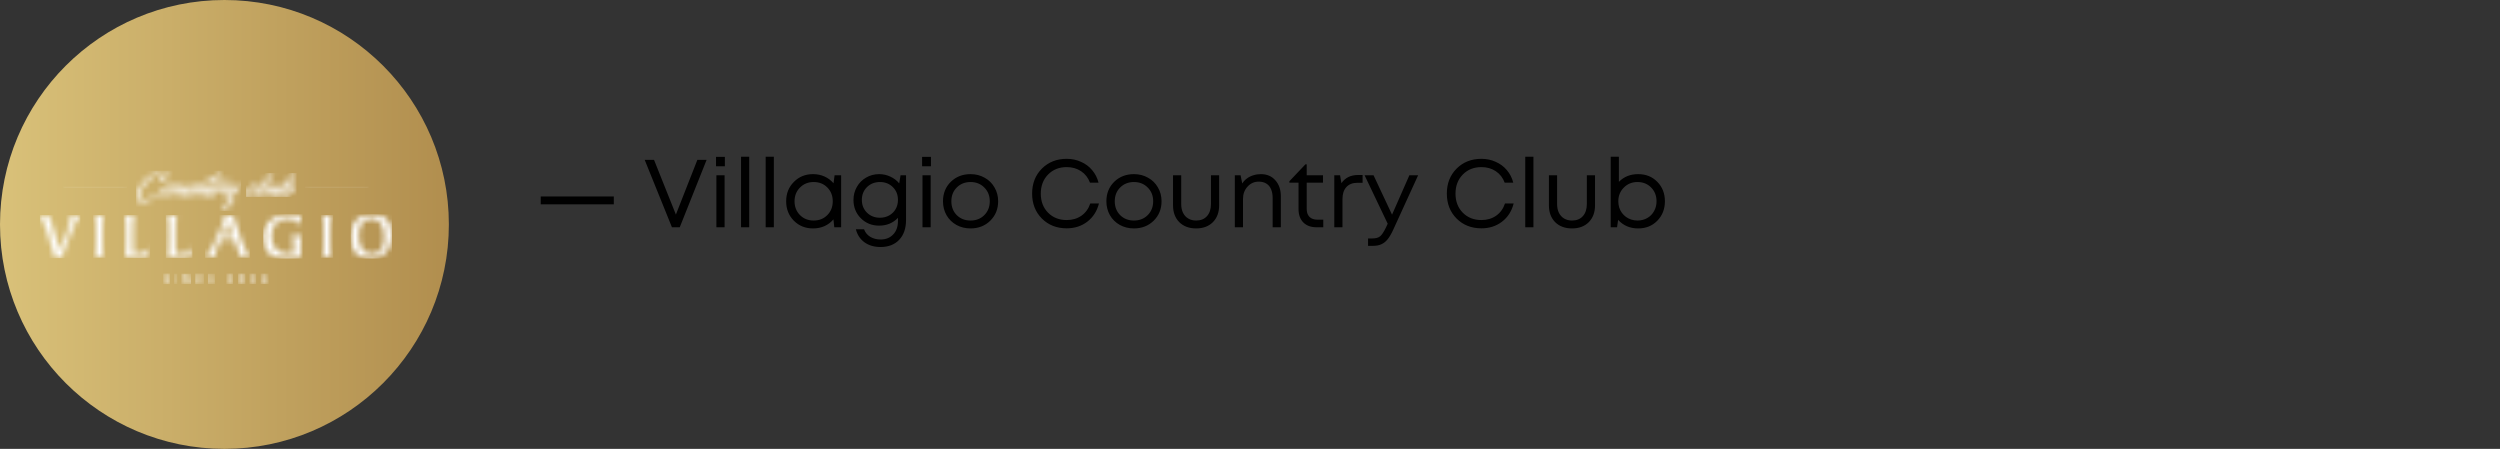
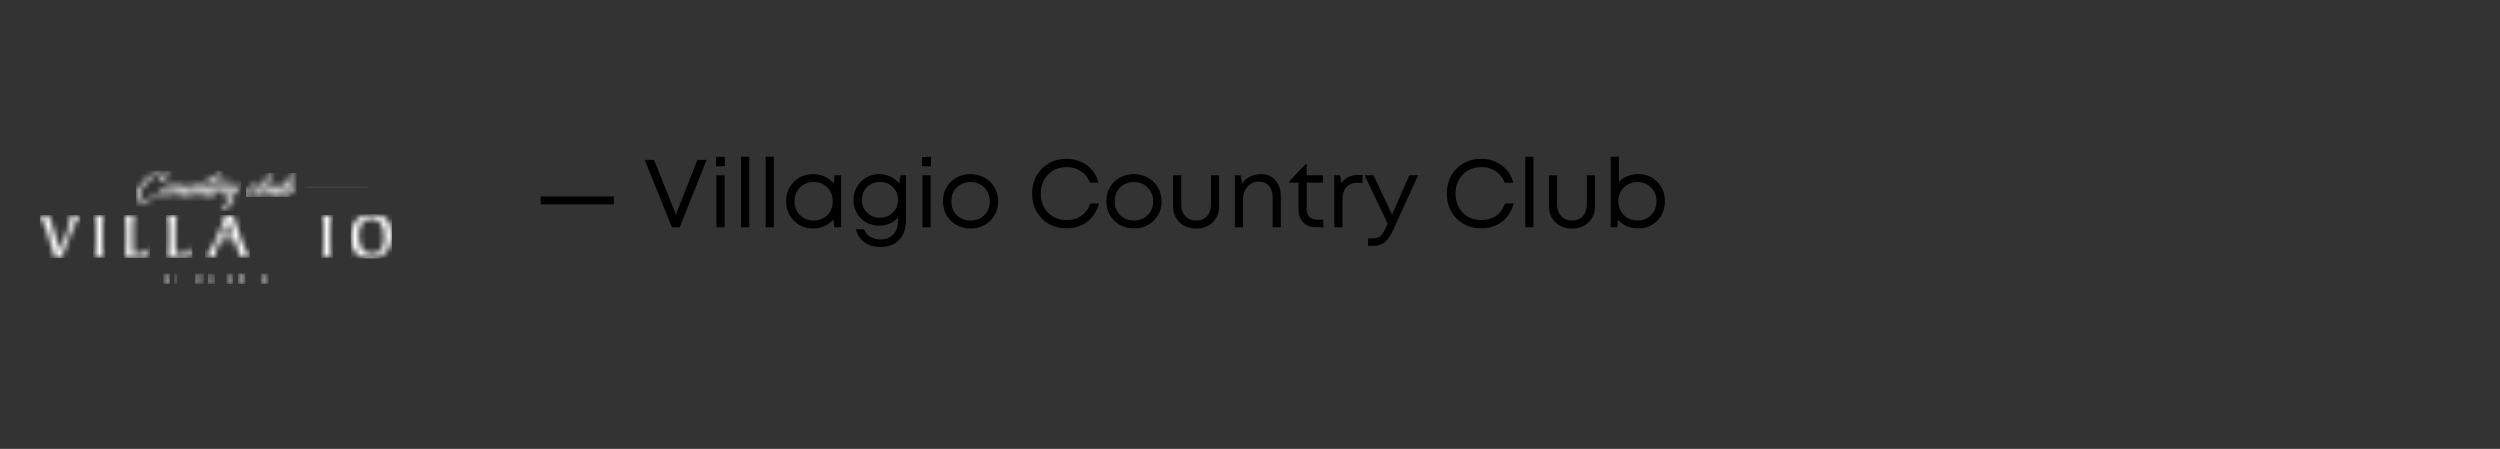
<svg xmlns="http://www.w3.org/2000/svg" width="440" height="79" viewBox="0 0 440 79" fill="none">
  <rect x="0" y="0" width="440" height="79" fill="#333333" stroke="none" />
  <path d="M95.169 35.967V34.578H108.03V35.967H95.169ZM122.735 28.139H124.362L119.635 40H118.262L113.467 28.139H115.11L118.957 37.763L122.735 28.139ZM126.019 29.257V27.614H127.577V29.257H126.019ZM126.086 40V30.85H127.527V40H126.086ZM130.422 40V27.58H131.862V40H130.422ZM134.757 40V27.58H136.197V40H134.757ZM146.887 30.85H148.039V40H146.836L146.684 38.611C146.254 39.119 145.729 39.514 145.108 39.797C144.498 40.068 143.826 40.203 143.091 40.203C141.747 40.203 140.623 39.752 139.719 38.848C138.816 37.933 138.364 36.792 138.364 35.425C138.364 34.058 138.816 32.923 139.719 32.019C140.623 31.104 141.747 30.647 143.091 30.647C143.837 30.647 144.515 30.788 145.125 31.07C145.746 31.353 146.271 31.748 146.701 32.256L146.887 30.85ZM140.787 37.848C141.431 38.492 142.238 38.814 143.21 38.814C144.181 38.814 144.983 38.492 145.616 37.848C146.249 37.204 146.565 36.397 146.565 35.425C146.565 34.453 146.249 33.646 145.616 33.002C144.983 32.358 144.181 32.036 143.21 32.036C142.238 32.036 141.431 32.364 140.787 33.019C140.154 33.663 139.838 34.465 139.838 35.425C139.838 36.385 140.154 37.193 140.787 37.848ZM158.498 30.85H159.463V38.712C159.463 40.192 159.062 41.356 158.26 42.203C157.458 43.05 156.363 43.474 154.973 43.474C153.855 43.474 152.912 43.197 152.143 42.643C151.387 42.09 150.884 41.327 150.635 40.356H152.076C152.279 40.921 152.64 41.361 153.16 41.678C153.691 41.994 154.295 42.152 154.973 42.152C155.899 42.152 156.639 41.858 157.193 41.271C157.758 40.695 158.04 39.904 158.04 38.899V38.339C157.17 39.254 156.063 39.712 154.719 39.712C153.442 39.712 152.369 39.277 151.5 38.407C150.641 37.537 150.212 36.464 150.212 35.188C150.212 34.352 150.409 33.589 150.805 32.9C151.2 32.2 151.742 31.652 152.431 31.257C153.121 30.85 153.883 30.647 154.719 30.647C155.431 30.647 156.091 30.794 156.701 31.087C157.323 31.37 157.842 31.765 158.26 32.273L158.498 30.85ZM154.871 38.322C155.47 38.322 156.012 38.187 156.498 37.916C156.984 37.645 157.362 37.272 157.633 36.797C157.905 36.323 158.04 35.786 158.04 35.188C158.04 34.273 157.741 33.522 157.142 32.934C156.543 32.336 155.786 32.036 154.871 32.036C153.956 32.036 153.194 32.336 152.584 32.934C151.985 33.533 151.686 34.284 151.686 35.188C151.686 36.08 151.985 36.826 152.584 37.424C153.194 38.023 153.956 38.322 154.871 38.322ZM162.29 29.257V27.614H163.849V29.257H162.29ZM162.358 40V30.85H163.798V40H162.358ZM170.811 40.203C169.907 40.203 169.083 40 168.337 39.593C167.591 39.175 167.01 38.605 166.592 37.882C166.174 37.148 165.965 36.329 165.965 35.425C165.965 34.047 166.422 32.906 167.337 32.002C168.264 31.099 169.421 30.647 170.811 30.647C171.726 30.647 172.551 30.856 173.285 31.274C174.03 31.68 174.612 32.251 175.03 32.985C175.459 33.708 175.674 34.521 175.674 35.425C175.674 36.792 175.211 37.933 174.285 38.848C173.358 39.752 172.2 40.203 170.811 40.203ZM168.388 37.865C169.032 38.498 169.839 38.814 170.811 38.814C171.794 38.814 172.601 38.498 173.234 37.865C173.878 37.221 174.2 36.408 174.2 35.425C174.2 34.442 173.878 33.635 173.234 33.002C172.601 32.358 171.794 32.036 170.811 32.036C169.839 32.036 169.032 32.358 168.388 33.002C167.755 33.635 167.439 34.442 167.439 35.425C167.439 36.408 167.755 37.221 168.388 37.865ZM187.737 40.186C185.974 40.186 184.517 39.61 183.365 38.458C182.224 37.306 181.654 35.843 181.654 34.069C181.654 32.296 182.224 30.833 183.365 29.681C184.517 28.529 185.974 27.953 187.737 27.953C188.64 27.953 189.476 28.128 190.244 28.478C191.024 28.817 191.679 29.302 192.21 29.935C192.752 30.568 193.131 31.308 193.345 32.155H191.837C191.521 31.296 191.001 30.624 190.278 30.138C189.555 29.653 188.708 29.41 187.737 29.41C186.404 29.41 185.308 29.85 184.449 30.731C183.602 31.601 183.179 32.719 183.179 34.086C183.179 35.442 183.602 36.555 184.449 37.424C185.308 38.294 186.404 38.729 187.737 38.729C188.731 38.729 189.595 38.475 190.329 37.967C191.063 37.447 191.583 36.73 191.888 35.815H193.413C193.074 37.159 192.391 38.227 191.363 39.017C190.346 39.797 189.137 40.186 187.737 40.186ZM199.57 40.203C198.666 40.203 197.842 40 197.096 39.593C196.351 39.175 195.769 38.605 195.351 37.882C194.933 37.148 194.724 36.329 194.724 35.425C194.724 34.047 195.182 32.906 196.097 32.002C197.023 31.099 198.181 30.647 199.57 30.647C200.485 30.647 201.31 30.856 202.044 31.274C202.79 31.68 203.371 32.251 203.789 32.985C204.219 33.708 204.433 34.521 204.433 35.425C204.433 36.792 203.97 37.933 203.044 38.848C202.117 39.752 200.96 40.203 199.57 40.203ZM197.147 37.865C197.791 38.498 198.599 38.814 199.57 38.814C200.553 38.814 201.361 38.498 201.993 37.865C202.637 37.221 202.959 36.408 202.959 35.425C202.959 34.442 202.637 33.635 201.993 33.002C201.361 32.358 200.553 32.036 199.57 32.036C198.599 32.036 197.791 32.358 197.147 33.002C196.514 33.635 196.198 34.442 196.198 35.425C196.198 36.408 196.514 37.221 197.147 37.865ZM210.519 40.203C209.288 40.203 208.3 39.836 207.554 39.102C206.82 38.356 206.453 37.368 206.453 36.137V30.85H207.893V35.899C207.893 36.498 208 37.018 208.215 37.458C208.429 37.888 208.734 38.221 209.13 38.458C209.525 38.695 209.988 38.814 210.519 38.814C211.333 38.814 211.971 38.554 212.434 38.034C212.897 37.515 213.129 36.803 213.129 35.899V30.85H214.569V36.137C214.569 37.368 214.202 38.356 213.468 39.102C212.733 39.836 211.751 40.203 210.519 40.203ZM221.903 30.647C222.976 30.647 223.829 31.008 224.462 31.731C225.106 32.454 225.428 33.386 225.428 34.527V40H223.987V34.866C223.987 34.245 223.891 33.719 223.699 33.29C223.519 32.861 223.242 32.533 222.869 32.307C222.508 32.081 222.061 31.968 221.53 31.968C220.751 31.968 220.096 32.262 219.565 32.849C219.034 33.426 218.768 34.143 218.768 35.001V40H217.328V30.85H218.345L218.633 32.29C218.859 31.94 219.136 31.646 219.463 31.409C219.791 31.161 220.164 30.974 220.581 30.85C220.999 30.714 221.44 30.647 221.903 30.647ZM231.896 38.661H232.895V40H231.709C230.726 40 229.953 39.718 229.388 39.153C228.823 38.577 228.541 37.792 228.541 36.797V32.155H226.931V31.901L229.761 28.918H229.981V30.85H232.844V32.155H229.981V36.747C229.981 37.165 230.054 37.515 230.201 37.797C230.348 38.08 230.563 38.294 230.845 38.441C231.139 38.588 231.489 38.661 231.896 38.661ZM239.004 30.799H239.817V32.172H238.885C238.06 32.172 237.416 32.426 236.953 32.934C236.501 33.431 236.275 34.132 236.275 35.035V40H234.835V30.85H235.852L236.089 32.239C236.756 31.279 237.727 30.799 239.004 30.799ZM248.048 30.85H249.589L245.235 40.373C244.896 41.118 244.563 41.694 244.235 42.101C243.907 42.508 243.54 42.801 243.134 42.982C242.727 43.174 242.23 43.27 241.643 43.27H240.778V41.966H241.524C242.134 41.966 242.591 41.841 242.896 41.593C243.201 41.344 243.54 40.836 243.913 40.068L244.235 39.373L240.168 30.85H241.744L244.998 37.78L248.048 30.85ZM260.727 40.186C258.965 40.186 257.507 39.61 256.355 38.458C255.214 37.306 254.644 35.843 254.644 34.069C254.644 32.296 255.214 30.833 256.355 29.681C257.507 28.529 258.965 27.953 260.727 27.953C261.631 27.953 262.466 28.128 263.235 28.478C264.014 28.817 264.669 29.302 265.2 29.935C265.742 30.568 266.121 31.308 266.335 32.155H264.827C264.511 31.296 263.991 30.624 263.269 30.138C262.546 29.653 261.698 29.41 260.727 29.41C259.394 29.41 258.298 29.85 257.44 30.731C256.592 31.601 256.169 32.719 256.169 34.086C256.169 35.442 256.592 36.555 257.44 37.424C258.298 38.294 259.394 38.729 260.727 38.729C261.721 38.729 262.585 38.475 263.319 37.967C264.054 37.447 264.573 36.73 264.878 35.815H266.403C266.064 37.159 265.381 38.227 264.353 39.017C263.336 39.797 262.128 40.186 260.727 40.186ZM268.443 40V27.58H269.883V40H268.443ZM276.675 40.203C275.444 40.203 274.456 39.836 273.71 39.102C272.976 38.356 272.609 37.368 272.609 36.137V30.85H274.049V35.899C274.049 36.498 274.156 37.018 274.371 37.458C274.586 37.888 274.891 38.221 275.286 38.458C275.681 38.695 276.144 38.814 276.675 38.814C277.489 38.814 278.127 38.554 278.59 38.034C279.053 37.515 279.285 36.803 279.285 35.899V30.85H280.725V36.137C280.725 37.368 280.358 38.356 279.624 39.102C278.889 39.836 277.907 40.203 276.675 40.203ZM288.313 30.647C289.68 30.647 290.804 31.099 291.685 32.002C292.578 32.906 293.024 34.047 293.024 35.425C293.024 36.792 292.578 37.933 291.685 38.848C290.804 39.752 289.68 40.203 288.313 40.203C286.879 40.203 285.704 39.701 284.789 38.695L284.603 40H283.484V27.58H284.925V32.002C285.817 31.099 286.947 30.647 288.313 30.647ZM288.195 38.814C288.839 38.814 289.415 38.667 289.923 38.373C290.432 38.08 290.827 37.679 291.109 37.17C291.403 36.651 291.55 36.069 291.55 35.425C291.55 34.453 291.234 33.646 290.601 33.002C289.968 32.358 289.166 32.036 288.195 32.036C287.235 32.036 286.433 32.364 285.789 33.019C285.145 33.663 284.823 34.465 284.823 35.425C284.823 35.798 284.874 36.159 284.975 36.509C285.088 36.86 285.247 37.176 285.45 37.458C285.653 37.729 285.89 37.967 286.162 38.17C286.444 38.373 286.755 38.532 287.093 38.644C287.444 38.757 287.811 38.814 288.195 38.814Z" fill="black" />
-   <circle cx="39.5" cy="39.5" r="39.5" fill="url(#paint0_linear_45_1587)" />
  <g clip-path="url(#clip0_45_1587)">
    <mask id="mask0_45_1587" style="mask-type:luminance" maskUnits="userSpaceOnUse" x="7" y="37" width="8" height="9">
      <path d="M12.274 37.849L12.319 38.017C12.341 38.095 12.359 38.174 12.374 38.25C12.387 38.321 12.394 38.395 12.394 38.467C12.394 38.621 12.338 38.943 12.227 39.42C12.117 39.9 11.917 40.509 11.634 41.231L10.542 43.967L9.332 40.1C9.243 39.805 9.148 39.502 9.049 39.198C8.951 38.899 8.836 38.586 8.709 38.274C8.634 38.068 8.558 37.954 8.463 37.906C8.382 37.867 8.255 37.848 8.065 37.848H7L7.128 38.051C7.401 38.486 7.761 39.312 8.2 40.507C8.64 41.705 9.13 43.323 9.653 45.313L9.679 45.413H10.788L10.821 45.328C11.152 44.493 11.459 43.704 11.737 42.982C12.014 42.26 12.281 41.582 12.532 40.969C12.783 40.358 13.029 39.801 13.264 39.316C13.496 38.835 13.742 38.412 13.992 38.058L14.141 37.848H12.274V37.849Z" fill="white" />
    </mask>
    <g mask="url(#mask0_45_1587)">
      <path d="M14.141 37.85H7V45.415H14.141V37.85Z" fill="white" />
    </g>
    <mask id="mask1_45_1587" style="mask-type:luminance" maskUnits="userSpaceOnUse" x="16" y="37" width="3" height="9">
      <path d="M16.396 45.357H18.565L18.338 45.129C18.275 45.066 18.165 44.868 18.134 44.233C18.108 43.721 18.094 42.981 18.094 42.037V41.155C18.094 40.21 18.108 39.473 18.134 38.965C18.167 38.336 18.276 38.138 18.338 38.075L18.565 37.847H16.396L16.61 38.072C16.677 38.143 16.794 38.366 16.822 39.065C16.843 39.629 16.856 40.432 16.856 41.449V41.912C16.856 42.891 16.842 43.658 16.816 44.194C16.783 44.854 16.673 45.065 16.61 45.132L16.396 45.357Z" fill="white" />
    </mask>
    <g mask="url(#mask1_45_1587)">
      <path d="M18.565 37.85H16.396V45.358H18.565V37.85Z" fill="white" />
    </g>
    <mask id="mask2_45_1587" style="mask-type:luminance" maskUnits="userSpaceOnUse" x="21" y="37" width="6" height="9">
      <path d="M24.725 45.381H24.764C24.988 45.381 25.197 45.373 25.386 45.358C25.578 45.343 25.755 45.319 25.909 45.288L25.994 45.272L26.407 43.395L26.021 43.952C25.817 44.246 25.567 44.436 25.256 44.533C24.932 44.635 24.508 44.685 23.997 44.685H23.703C23.641 44.685 23.577 44.684 23.511 44.681C23.495 44.548 23.474 44.301 23.457 43.836C23.438 43.333 23.428 42.63 23.428 41.746V41.283C23.428 40.308 23.442 39.544 23.468 39.012C23.5 38.352 23.611 38.141 23.674 38.074L23.887 37.849H21.731L21.945 38.074C22.012 38.145 22.129 38.368 22.157 39.067C22.178 39.631 22.191 40.434 22.191 41.451V41.914C22.191 42.893 22.177 43.66 22.151 44.196C22.118 44.856 22.008 45.066 21.945 45.133L21.731 45.359H22.437C22.911 45.359 23.343 45.363 23.722 45.37C24.098 45.377 24.434 45.381 24.724 45.381" fill="white" />
    </mask>
    <g mask="url(#mask2_45_1587)">
      <path d="M26.407 37.85H21.731V45.38H26.407V37.85Z" fill="white" />
    </g>
    <mask id="mask3_45_1587" style="mask-type:luminance" maskUnits="userSpaceOnUse" x="29" y="37" width="5" height="9">
      <path d="M32.18 45.381H32.218C32.442 45.381 32.651 45.373 32.84 45.358C33.033 45.343 33.209 45.319 33.364 45.288L33.448 45.272L33.861 43.395L33.476 43.952C33.273 44.246 33.022 44.436 32.71 44.533C32.386 44.635 31.962 44.685 31.451 44.685H31.157C31.096 44.685 31.031 44.684 30.966 44.681C30.948 44.548 30.929 44.301 30.911 43.836C30.892 43.333 30.882 42.63 30.882 41.746V41.283C30.882 40.308 30.896 39.544 30.922 39.012C30.955 38.352 31.066 38.141 31.128 38.074L31.342 37.849H29.185L29.398 38.074C29.465 38.145 29.582 38.368 29.61 39.067C29.632 39.631 29.644 40.434 29.644 41.451V41.914C29.644 42.893 29.63 43.66 29.604 44.196C29.571 44.856 29.461 45.066 29.398 45.133L29.185 45.359H29.89C30.364 45.359 30.796 45.363 31.175 45.37C31.551 45.377 31.887 45.381 32.178 45.381" fill="white" />
    </mask>
    <g mask="url(#mask3_45_1587)">
      <path d="M33.861 37.85H29.186V45.38H33.861V37.85Z" fill="white" />
    </g>
    <mask id="mask4_45_1587" style="mask-type:luminance" maskUnits="userSpaceOnUse" x="36" y="37" width="8" height="9">
      <path d="M40.097 39.117L40.977 41.532H39.086L40.097 39.117ZM36.085 45.357H37.988L37.941 45.188C37.907 45.065 37.889 44.959 37.889 44.873C37.889 44.641 37.933 44.399 38.018 44.154C38.107 43.897 38.216 43.617 38.343 43.319L38.796 42.216H41.245L42.387 45.356H43.969L43.821 45.145C43.505 44.697 43.105 43.871 42.633 42.693C42.159 41.51 41.623 39.912 41.039 37.942L41.01 37.847H39.304L39.388 38.034C39.44 38.151 39.467 38.251 39.467 38.331C39.467 38.362 39.442 38.508 39.225 39.182C39.061 39.688 38.774 40.414 38.371 41.339C38.013 42.175 37.658 42.914 37.319 43.536C36.982 44.156 36.628 44.693 36.265 45.137L36.088 45.354L36.085 45.357Z" fill="white" />
    </mask>
    <g mask="url(#mask4_45_1587)">
      <path d="M43.966 37.85H36.085V45.357H43.966V37.85Z" fill="white" />
    </g>
    <mask id="mask5_45_1587" style="mask-type:luminance" maskUnits="userSpaceOnUse" x="46" y="37" width="8" height="9">
-       <path d="M49.032 37.997C48.461 38.187 47.967 38.463 47.568 38.82C47.168 39.178 46.857 39.614 46.647 40.116C46.438 40.616 46.331 41.182 46.331 41.8C46.331 42.985 46.671 43.908 47.344 44.541C48.014 45.172 49.01 45.492 50.305 45.492C50.565 45.492 50.913 45.469 51.341 45.424C51.761 45.379 52.282 45.338 52.889 45.3L53.066 45.288L53.005 45.12C52.95 44.969 52.916 44.77 52.905 44.533C52.894 44.285 52.889 43.989 52.889 43.652C52.889 43.13 52.902 42.695 52.928 42.363C52.953 42.05 53.019 41.814 53.125 41.66L53.271 41.451H51.219L51.399 41.67C51.487 41.778 51.552 41.971 51.59 42.242C51.63 42.533 51.651 42.917 51.651 43.382C51.651 43.619 51.646 43.849 51.635 44.064C51.626 44.245 51.606 44.429 51.578 44.608C51.478 44.631 51.377 44.647 51.277 44.656C51.146 44.666 51.005 44.672 50.859 44.672C50.379 44.672 49.941 44.604 49.559 44.471C49.18 44.339 48.857 44.143 48.598 43.886C48.338 43.63 48.133 43.309 47.991 42.933C47.847 42.554 47.773 42.113 47.773 41.62C47.773 41.126 47.839 40.69 47.97 40.307C48.1 39.927 48.286 39.598 48.525 39.331C48.763 39.065 49.056 38.858 49.397 38.716C49.74 38.572 50.13 38.5 50.555 38.5C51.415 38.5 52.119 38.801 52.648 39.393L52.878 39.65L52.893 37.866L52.777 37.851C52.096 37.76 51.493 37.714 50.986 37.714C50.26 37.714 49.602 37.81 49.035 37.997" fill="white" />
-     </mask>
+       </mask>
    <g mask="url(#mask5_45_1587)">
      <path d="M53.273 37.714H46.333V45.494H53.273V37.714Z" fill="white" />
    </g>
    <mask id="mask6_45_1587" style="mask-type:luminance" maskUnits="userSpaceOnUse" x="56" y="37" width="3" height="9">
      <path d="M56.459 45.358H58.627L58.399 45.129C58.336 45.066 58.227 44.868 58.195 44.234C58.169 43.721 58.156 42.982 58.156 42.037V41.155C58.156 40.211 58.169 39.474 58.195 38.965C58.227 38.337 58.337 38.138 58.399 38.075L58.627 37.847H56.459L56.672 38.073C56.739 38.144 56.857 38.367 56.884 39.065C56.906 39.63 56.918 40.432 56.918 41.449V41.913C56.918 42.892 56.905 43.658 56.879 44.194C56.846 44.855 56.735 45.065 56.672 45.132L56.459 45.358Z" fill="white" />
    </mask>
    <g mask="url(#mask6_45_1587)">
      <path d="M58.627 37.85H56.459V45.357H58.627V37.85Z" fill="white" />
    </g>
    <mask id="mask7_45_1587" style="mask-type:luminance" maskUnits="userSpaceOnUse" x="61" y="37" width="9" height="9">
      <path d="M63.776 43.872C63.352 43.323 63.138 42.504 63.138 41.44C63.138 40.46 63.344 39.714 63.752 39.22C64.158 38.728 64.694 38.489 65.389 38.489C66.085 38.489 66.607 38.762 67.002 39.324C67.403 39.893 67.605 40.727 67.605 41.801C67.605 42.746 67.417 43.473 67.045 43.962C66.676 44.448 66.182 44.684 65.536 44.684C64.774 44.684 64.199 44.419 63.778 43.872M62.691 38.75C62.053 39.435 61.728 40.442 61.728 41.744C61.728 42.948 62.028 43.883 62.617 44.523C63.209 45.167 64.073 45.492 65.184 45.492C65.756 45.492 66.282 45.395 66.748 45.205C67.216 45.014 67.623 44.735 67.959 44.377C68.294 44.019 68.554 43.581 68.733 43.077C68.911 42.575 69.001 42.009 69.001 41.394C69.001 38.951 67.827 37.714 65.512 37.714C64.282 37.714 63.333 38.062 62.692 38.75H62.691Z" fill="white" />
    </mask>
    <g mask="url(#mask7_45_1587)">
      <path d="M69 37.714H61.728V45.494H69V37.714Z" fill="white" />
    </g>
    <mask id="mask8_45_1587" style="mask-type:luminance" maskUnits="userSpaceOnUse" x="11" y="32" width="12" height="2">
      <path d="M22.358 32.873H11.129V33.057H22.358V32.873Z" fill="white" />
    </mask>
    <g mask="url(#mask8_45_1587)">
-       <path d="M22.358 32.873H11.129V33.057H22.358V32.873Z" fill="white" />
-     </g>
+       </g>
    <mask id="mask9_45_1587" style="mask-type:luminance" maskUnits="userSpaceOnUse" x="53" y="32" width="12" height="2">
      <path d="M64.872 32.872H53.644V33.057H64.872V32.872Z" fill="white" />
    </mask>
    <g mask="url(#mask9_45_1587)">
      <path d="M64.872 32.872H53.644V33.057H64.872V32.872Z" fill="white" />
    </g>
    <mask id="mask10_45_1587" style="mask-type:luminance" maskUnits="userSpaceOnUse" x="28" y="48" width="2" height="3">
      <path d="M29.897 49.472V49.468C29.897 49.353 29.859 49.252 29.784 49.17C29.711 49.091 29.602 49.013 29.458 48.936C29.406 48.909 29.357 48.883 29.311 48.856C29.265 48.83 29.227 48.804 29.194 48.775C29.163 48.749 29.138 48.719 29.122 48.687C29.105 48.657 29.097 48.619 29.097 48.575C29.097 48.503 29.125 48.446 29.179 48.4C29.235 48.354 29.321 48.331 29.433 48.331C29.592 48.331 29.701 48.384 29.767 48.493L29.827 48.593V48.16H29.726C29.716 48.16 29.708 48.16 29.701 48.16C29.692 48.16 29.684 48.158 29.674 48.158C29.649 48.158 29.613 48.157 29.565 48.153C29.517 48.149 29.459 48.148 29.394 48.148H29.38C29.29 48.148 29.207 48.16 29.136 48.184C29.062 48.209 28.999 48.243 28.945 48.287C28.892 48.331 28.852 48.384 28.825 48.443C28.798 48.503 28.784 48.567 28.784 48.636C28.784 48.709 28.798 48.775 28.826 48.828C28.854 48.88 28.891 48.928 28.937 48.972C28.982 49.013 29.037 49.052 29.1 49.088C29.162 49.122 29.227 49.159 29.298 49.197C29.392 49.248 29.464 49.301 29.509 49.355C29.552 49.405 29.573 49.467 29.573 49.542C29.573 49.628 29.544 49.699 29.485 49.756C29.427 49.815 29.349 49.843 29.248 49.843C29.037 49.843 28.885 49.756 28.783 49.58L28.723 49.476V49.916L28.743 49.925C28.832 49.957 28.918 49.983 28.997 50.002C29.078 50.022 29.16 50.031 29.238 50.031C29.332 50.031 29.421 50.016 29.5 49.986C29.58 49.956 29.649 49.915 29.708 49.864C29.767 49.814 29.814 49.754 29.846 49.685C29.879 49.618 29.896 49.547 29.896 49.472" fill="white" />
    </mask>
    <g mask="url(#mask10_45_1587)">
      <path d="M29.897 48.148H28.723V50.032H29.897V48.148Z" fill="white" />
    </g>
    <mask id="mask11_45_1587" style="mask-type:luminance" maskUnits="userSpaceOnUse" x="30" y="48" width="2" height="2">
      <path d="M30.674 49.998H31.199L31.144 49.944C31.129 49.929 31.102 49.881 31.095 49.726C31.088 49.602 31.085 49.423 31.085 49.194V48.981C31.085 48.753 31.088 48.574 31.095 48.451C31.103 48.299 31.129 48.25 31.144 48.235L31.199 48.18H30.674L30.726 48.235C30.742 48.251 30.771 48.306 30.778 48.475C30.783 48.612 30.786 48.806 30.786 49.052V49.164C30.786 49.401 30.783 49.587 30.776 49.717C30.768 49.877 30.742 49.927 30.726 49.944L30.674 49.998Z" fill="white" />
    </mask>
    <g mask="url(#mask11_45_1587)">
      <path d="M31.199 48.182H30.674V50H31.199V48.182Z" fill="white" />
    </g>
    <mask id="mask12_45_1587" style="mask-type:luminance" maskUnits="userSpaceOnUse" x="31" y="48" width="3" height="3">
-       <path d="M33.267 50.007H33.495V49.069C33.495 48.812 33.499 48.611 33.506 48.471C33.515 48.299 33.541 48.25 33.556 48.236L33.615 48.18H33.204L33.249 48.233C33.268 48.255 33.293 48.31 33.301 48.436C33.308 48.544 33.312 48.696 33.312 48.887L33.309 49.553C33.167 49.353 33.036 49.162 32.918 48.98C32.785 48.773 32.653 48.578 32.528 48.396C32.502 48.358 32.482 48.326 32.466 48.3C32.448 48.273 32.431 48.251 32.415 48.235C32.397 48.217 32.379 48.203 32.36 48.194C32.34 48.184 32.317 48.18 32.291 48.18H31.909L31.987 48.239C32.028 48.269 32.054 48.339 32.062 48.444C32.072 48.559 32.076 48.721 32.076 48.927C32.076 49.226 32.068 49.465 32.053 49.635C32.034 49.84 32.004 49.918 31.982 49.946L31.942 49.998H32.385L32.352 49.948C32.317 49.894 32.295 49.815 32.285 49.713C32.276 49.605 32.269 49.468 32.267 49.304L32.261 48.529C32.492 48.873 32.694 49.167 32.861 49.404C33.04 49.658 33.174 49.856 33.258 49.992L33.268 50.007H33.267Z" fill="white" />
-     </mask>
+       </mask>
    <g mask="url(#mask12_45_1587)">
      <path d="M33.615 48.181H31.91V50.008H33.615V48.181Z" fill="white" />
    </g>
    <mask id="mask13_45_1587" style="mask-type:luminance" maskUnits="userSpaceOnUse" x="34" y="48" width="2" height="3">
      <path d="M35.326 48.149H35.323C35.173 48.149 35.036 48.171 34.919 48.215C34.8 48.258 34.699 48.324 34.615 48.407C34.533 48.491 34.469 48.593 34.427 48.711C34.383 48.828 34.362 48.962 34.362 49.107C34.362 49.244 34.384 49.37 34.427 49.482C34.469 49.595 34.529 49.694 34.604 49.774C34.679 49.856 34.771 49.919 34.874 49.964C34.977 50.008 35.091 50.031 35.213 50.031C35.296 50.031 35.374 50.02 35.445 50C35.516 49.979 35.582 49.948 35.636 49.91C35.692 49.87 35.739 49.824 35.779 49.769C35.817 49.714 35.846 49.654 35.863 49.588L35.899 49.454L35.807 49.56C35.751 49.625 35.681 49.676 35.602 49.711C35.441 49.782 35.234 49.78 35.08 49.715C35.002 49.683 34.934 49.635 34.879 49.572C34.823 49.509 34.779 49.431 34.748 49.341C34.716 49.249 34.7 49.145 34.7 49.029C34.7 48.808 34.753 48.636 34.857 48.514C34.961 48.395 35.109 48.334 35.296 48.334C35.483 48.334 35.612 48.421 35.687 48.601L35.743 48.734L35.768 48.182H35.733C35.666 48.182 35.599 48.176 35.535 48.165C35.468 48.154 35.398 48.149 35.33 48.149" fill="white" />
    </mask>
    <g mask="url(#mask13_45_1587)">
      <path d="M35.897 48.148H34.361V50.032H35.897V48.148Z" fill="white" />
    </g>
    <mask id="mask14_45_1587" style="mask-type:luminance" maskUnits="userSpaceOnUse" x="36" y="48" width="2" height="3">
      <path d="M37.445 50.004H37.467C37.519 50.004 37.568 50.002 37.612 49.998C37.658 49.994 37.701 49.989 37.739 49.982L37.761 49.978L37.833 49.553L37.754 49.657C37.699 49.727 37.628 49.774 37.535 49.796C37.438 49.819 37.312 49.831 37.162 49.831H37.031C37.024 49.79 37.02 49.732 37.017 49.655C37.013 49.559 37.012 49.439 37.012 49.287V49.142C37.012 49.142 37.014 49.142 37.017 49.142C37.029 49.142 37.042 49.142 37.051 49.142C37.122 49.142 37.189 49.142 37.249 49.138C37.311 49.136 37.368 49.129 37.42 49.117C37.474 49.106 37.522 49.088 37.565 49.066C37.609 49.043 37.65 49.011 37.686 48.973L37.748 48.902L37.656 48.92C37.589 48.932 37.516 48.94 37.44 48.944C37.363 48.948 37.281 48.95 37.194 48.95H37.08C37.057 48.95 37.033 48.95 37.013 48.947V48.886C37.013 48.734 37.014 48.613 37.019 48.519C37.021 48.443 37.027 48.384 37.032 48.344H37.158C37.229 48.344 37.292 48.346 37.348 48.348C37.403 48.351 37.449 48.356 37.489 48.366C37.526 48.376 37.556 48.388 37.578 48.406C37.599 48.422 37.614 48.445 37.626 48.473L37.709 48.695L37.664 48.172H37.634C37.608 48.172 37.586 48.172 37.571 48.172C37.554 48.172 37.543 48.172 37.538 48.172C37.467 48.172 37.374 48.172 37.258 48.176C37.143 48.179 37.006 48.18 36.846 48.18H36.602L36.654 48.235C36.67 48.252 36.699 48.306 36.706 48.475C36.711 48.612 36.714 48.806 36.714 49.052V49.164C36.714 49.402 36.711 49.588 36.704 49.717C36.696 49.877 36.67 49.927 36.654 49.944L36.602 49.998H36.901C37.016 49.998 37.12 49.998 37.213 50.001C37.3 50.002 37.378 50.004 37.448 50.004" fill="white" />
    </mask>
    <g mask="url(#mask14_45_1587)">
      <path d="M37.833 48.173H36.6V50.005H37.833V48.173Z" fill="white" />
    </g>
    <mask id="mask15_45_1587" style="mask-type:luminance" maskUnits="userSpaceOnUse" x="39" y="48" width="3" height="2">
-       <path d="M39.83 49.998H40.959L40.966 49.976C40.983 49.922 40.997 49.875 41.004 49.84C41.014 49.792 41.014 49.779 41.014 49.773C41.014 49.769 41.014 49.766 41.014 49.762C41.014 49.755 41.015 49.748 41.015 49.741V49.684L40.966 49.712C40.926 49.736 40.888 49.749 40.852 49.753C40.814 49.758 40.776 49.76 40.737 49.76L40.221 49.77L40.702 49.201C40.885 48.985 40.978 48.784 40.978 48.606C40.978 48.466 40.931 48.354 40.839 48.272C40.747 48.191 40.624 48.15 40.472 48.15C40.32 48.15 40.195 48.179 40.1 48.235C40.001 48.295 39.95 48.378 39.95 48.482V48.57L40.003 48.526C40.126 48.423 40.251 48.371 40.374 48.371C40.471 48.371 40.546 48.399 40.599 48.451C40.654 48.504 40.68 48.576 40.68 48.672C40.68 48.768 40.646 48.88 40.58 49C40.512 49.123 40.411 49.268 40.279 49.432L39.824 49.998H39.83Z" fill="white" />
+       <path d="M39.83 49.998H40.959L40.966 49.976C40.983 49.922 40.997 49.875 41.004 49.84C41.014 49.792 41.014 49.779 41.014 49.773C41.014 49.769 41.014 49.766 41.014 49.762C41.014 49.755 41.015 49.748 41.015 49.741V49.684L40.966 49.712C40.926 49.736 40.888 49.749 40.852 49.753C40.814 49.758 40.776 49.76 40.737 49.76L40.221 49.77L40.702 49.201C40.885 48.985 40.978 48.784 40.978 48.606C40.747 48.191 40.624 48.15 40.472 48.15C40.32 48.15 40.195 48.179 40.1 48.235C40.001 48.295 39.95 48.378 39.95 48.482V48.57L40.003 48.526C40.126 48.423 40.251 48.371 40.374 48.371C40.471 48.371 40.546 48.399 40.599 48.451C40.654 48.504 40.68 48.576 40.68 48.672C40.68 48.768 40.646 48.88 40.58 49C40.512 49.123 40.411 49.268 40.279 49.432L39.824 49.998H39.83Z" fill="white" />
    </mask>
    <g mask="url(#mask15_45_1587)">
      <path d="M41.016 48.148H39.828V49.999H41.016V48.148Z" fill="white" />
    </g>
    <mask id="mask16_45_1587" style="mask-type:luminance" maskUnits="userSpaceOnUse" x="41" y="48" width="3" height="3">
      <path d="M42.198 49.156C42.198 48.597 42.32 48.314 42.561 48.314C42.667 48.314 42.744 48.374 42.796 48.498C42.85 48.63 42.878 48.837 42.878 49.118C42.878 49.611 42.763 49.861 42.535 49.861C42.306 49.861 42.198 49.625 42.198 49.157M42.047 48.397C41.94 48.559 41.887 48.81 41.887 49.145C41.887 49.442 41.935 49.664 42.028 49.808C42.123 49.956 42.28 50.031 42.494 50.031C42.733 50.031 42.911 49.95 43.021 49.793C43.129 49.639 43.184 49.399 43.184 49.079C43.184 48.76 43.138 48.534 43.046 48.384C42.95 48.228 42.793 48.148 42.578 48.148C42.335 48.148 42.156 48.232 42.047 48.399V48.397Z" fill="white" />
    </mask>
    <g mask="url(#mask16_45_1587)">
      <path d="M43.184 48.148H41.887V50.032H43.184V48.148Z" fill="white" />
    </g>
    <mask id="mask17_45_1587" style="mask-type:luminance" maskUnits="userSpaceOnUse" x="43" y="48" width="3" height="2">
-       <path d="M43.895 49.998H45.024L45.031 49.976C45.05 49.919 45.062 49.875 45.069 49.84C45.079 49.792 45.079 49.779 45.079 49.773C45.079 49.769 45.079 49.766 45.079 49.762C45.079 49.755 45.08 49.747 45.08 49.74V49.684L45.032 49.712C44.993 49.736 44.954 49.749 44.919 49.753C44.88 49.758 44.842 49.76 44.804 49.76L44.287 49.77L44.768 49.201C44.952 48.985 45.045 48.784 45.045 48.606C45.045 48.466 44.998 48.354 44.905 48.272C44.814 48.191 44.691 48.15 44.539 48.15C44.387 48.15 44.261 48.179 44.167 48.235C44.067 48.295 44.018 48.378 44.018 48.482V48.57L44.071 48.526C44.194 48.423 44.319 48.371 44.442 48.371C44.539 48.371 44.614 48.397 44.669 48.451C44.723 48.504 44.749 48.576 44.749 48.672C44.749 48.768 44.715 48.88 44.65 49C44.581 49.122 44.48 49.268 44.349 49.432L43.894 49.998H43.895Z" fill="white" />
-     </mask>
+       </mask>
    <g mask="url(#mask17_45_1587)">
      <path d="M45.084 48.149H43.895V50H45.084V48.149Z" fill="white" />
    </g>
    <mask id="mask18_45_1587" style="mask-type:luminance" maskUnits="userSpaceOnUse" x="45" y="48" width="3" height="2">
      <path d="M46.711 48.525L46.702 49.188H46.212L46.71 48.525H46.711ZM46.593 49.998H47.087L47.027 49.942C47.016 49.933 46.997 49.9 46.989 49.797C46.982 49.713 46.979 49.591 46.979 49.438V49.378C47.052 49.374 47.111 49.363 47.153 49.348C47.209 49.329 47.25 49.285 47.275 49.219L47.292 49.171L47.242 49.175C47.191 49.18 47.146 49.182 47.108 49.184C47.07 49.185 47.037 49.186 47.009 49.186H46.979V48.148H46.818L46.809 48.158C46.643 48.351 46.484 48.548 46.337 48.741C46.189 48.935 46.043 49.133 45.902 49.331L45.865 49.382H46.699V49.437C46.699 49.59 46.696 49.71 46.69 49.796C46.681 49.899 46.662 49.93 46.651 49.941L46.591 49.997L46.593 49.998Z" fill="white" />
    </mask>
    <g mask="url(#mask18_45_1587)">
      <path d="M47.295 48.149H45.865V50H47.295V48.149Z" fill="white" />
    </g>
    <mask id="mask19_45_1587" style="mask-type:luminance" maskUnits="userSpaceOnUse" x="23" y="30" width="20" height="8">
      <path d="M25.276 31.93C24.409 32.844 23.936 33.809 23.978 34.578C24.007 35.184 24.41 35.54 25.087 35.554C25.098 35.554 25.109 35.554 25.121 35.554C26.029 35.554 27.439 34.702 28.491 33.818C28.457 33.934 28.439 34.048 28.439 34.159C28.439 34.378 28.6 34.614 28.872 34.634C29.441 34.669 30.495 33.879 30.668 33.16C30.703 33.167 30.746 33.171 30.793 33.171C30.868 33.171 30.986 33.163 31.113 33.119C31.137 33.111 31.162 33.101 31.186 33.09C30.906 33.511 30.631 34.043 30.631 34.285C30.631 34.434 30.804 34.605 30.916 34.605H30.966C31.232 34.547 31.736 34.02 32.209 33.509C32.106 33.696 32.02 33.886 31.973 34.025C31.945 34.113 31.914 34.213 31.914 34.273C31.914 34.393 32.035 34.531 32.115 34.572C32.146 34.599 32.187 34.614 32.224 34.614C32.544 34.614 33.33 33.775 33.807 33.23C33.655 33.466 33.517 33.704 33.427 33.891C33.303 34.133 33.263 34.3 33.278 34.359C33.323 34.53 33.446 34.691 33.597 34.691C33.614 34.691 33.631 34.688 33.65 34.684L33.759 34.657L33.658 34.608C33.658 34.608 33.646 34.599 33.643 34.586C33.633 34.543 33.662 34.446 33.772 34.308C33.829 34.232 33.889 34.151 33.956 34.081C34.28 33.711 34.876 33.182 35.301 32.91C35.003 33.284 34.584 33.965 34.584 34.236C34.584 34.306 34.622 34.396 34.686 34.475C34.755 34.561 34.82 34.606 34.879 34.606C35.143 34.606 35.726 34.036 36.156 33.571C36.019 33.841 35.9 34.113 35.9 34.243C35.9 34.301 35.91 34.323 35.918 34.34C35.953 34.434 36.076 34.556 36.123 34.58C36.176 34.612 36.242 34.639 36.324 34.605C36.608 34.494 37.333 33.716 37.674 33.325C37.489 33.621 37.356 33.867 37.273 34.066C37.208 34.196 37.178 34.31 37.192 34.374C37.221 34.497 37.296 34.609 37.382 34.661C37.42 34.684 37.46 34.695 37.501 34.695C37.519 34.695 37.536 34.692 37.554 34.688L37.665 34.661L37.562 34.612C37.529 34.558 37.732 34.182 38.037 33.837C38.351 33.472 38.579 33.261 38.928 33.03C38.828 33.193 38.738 33.395 38.738 33.52C38.738 33.608 38.91 33.818 39.028 33.818C39.305 33.818 39.718 33.483 39.959 33.249C39.717 33.637 39.505 34.073 39.505 34.286C39.505 34.435 39.677 34.606 39.791 34.606H39.841C40.075 34.556 40.505 34.132 40.939 33.67C40.389 34.493 39.895 35.503 39.654 36.061L39.611 36.165C39.527 36.368 39.447 36.561 39.434 36.705C39.422 36.784 39.456 36.953 39.551 37.053C39.601 37.105 39.659 37.131 39.721 37.131C39.729 37.131 39.736 37.131 39.744 37.131C39.784 37.131 39.812 37.122 39.832 37.102L39.84 37.094L39.843 37.083C39.895 36.846 40.559 35.703 41.312 35.068L41.327 35.056V35.037C41.327 35.001 41.304 34.963 41.26 34.963L41.248 34.966C41.112 35.01 40.601 35.498 40.197 35.986C40.585 35.241 41.193 34.128 41.516 33.704C41.573 33.63 41.629 33.556 41.684 33.483C41.852 33.261 42.009 33.053 42.172 32.873C42.257 32.776 42.306 32.759 42.317 32.761C42.326 32.762 42.335 32.766 42.343 32.77C42.355 32.776 42.377 32.788 42.399 32.773L42.421 32.753V32.729C42.421 32.574 42.201 32.333 42.059 32.333C42.017 32.333 41.989 32.345 41.955 32.375C41.763 32.537 41.517 32.803 41.3 33.037C41.186 33.16 41.08 33.275 40.987 33.369C40.784 33.578 40.318 34.02 40.049 34.178C40.102 33.984 40.32 33.585 40.548 33.275C40.894 32.792 40.98 32.792 40.981 32.794C40.994 32.795 41.002 32.799 41.01 32.803C41.02 32.809 41.041 32.82 41.063 32.806L41.085 32.785V32.762C41.085 32.598 40.872 32.364 40.723 32.364C40.709 32.364 40.66 32.367 40.623 32.407C40.486 32.523 40.287 32.759 40.128 32.995C40.121 32.989 40.113 32.985 40.102 32.984C40.084 32.981 40.052 32.984 40.037 33C39.721 33.297 39.417 33.495 39.204 33.547C39.359 33.217 39.659 32.906 39.81 32.751C39.84 32.72 39.866 32.694 39.883 32.673C39.914 32.638 39.886 32.587 39.878 32.571C39.84 32.498 39.696 32.323 39.614 32.333C39.505 32.344 39.355 32.426 39.126 32.598C38.79 32.855 38.481 33.123 38.239 33.369C38.284 33.305 38.331 33.239 38.376 33.175C38.59 32.873 38.726 32.764 38.752 32.765C38.764 32.766 38.772 32.772 38.779 32.775C38.788 32.78 38.81 32.791 38.832 32.777L38.854 32.757V32.733C38.854 32.572 38.641 32.341 38.492 32.341C38.459 32.341 38.43 32.352 38.392 32.378C38.26 32.49 38.035 32.769 37.851 33.055C37.841 33.07 37.833 33.083 37.823 33.097C37.821 33.089 37.815 33.081 37.808 33.074C37.788 33.053 37.751 33.045 37.718 33.074C37.674 33.118 37.62 33.172 37.557 33.234C37.278 33.51 36.659 34.122 36.421 34.214C36.556 33.874 36.901 33.25 37.356 32.519L37.43 32.404C37.602 32.135 37.751 31.902 37.915 31.686C38.738 31.558 39.659 31.543 40.731 31.64C40.763 31.643 40.808 31.647 40.815 31.606C40.821 31.563 40.778 31.552 40.743 31.543C39.95 31.368 38.871 31.342 38.147 31.373C38.331 31.123 38.622 30.727 38.742 30.785C38.778 30.807 38.8 30.799 38.813 30.788C38.821 30.781 38.839 30.762 38.824 30.725C38.798 30.658 38.608 30.455 38.365 30.468C38.312 30.468 38.245 30.505 38.146 30.587C38.009 30.703 37.851 30.899 37.471 31.424C37.021 31.48 36.295 31.621 36.322 31.938C36.34 32.135 36.537 32.255 36.638 32.255H36.785L36.659 32.178C36.646 32.17 36.646 32.163 36.646 32.157C36.659 32.087 36.858 31.924 37.204 31.83C37.04 32.066 36.905 32.282 36.783 32.477C36.656 32.684 36.538 32.883 36.433 33.068C36.429 33.071 36.425 33.074 36.422 33.077L36.361 33.138C36.052 33.446 35.43 34.062 35.106 34.213C35.214 33.874 35.912 32.878 36.022 32.785C36.046 32.764 36.068 32.716 36.03 32.616C35.989 32.509 35.881 32.358 35.77 32.358C35.575 32.358 34.703 33.07 34.13 33.652C34.228 33.503 34.344 33.335 34.461 33.174C34.681 32.871 34.808 32.757 34.837 32.753C34.849 32.754 34.858 32.759 34.868 32.764C34.882 32.77 34.902 32.78 34.924 32.766L34.946 32.746V32.722C34.946 32.561 34.73 32.332 34.578 32.332C34.549 32.332 34.508 32.343 34.485 32.368C34.337 32.489 34.098 32.8 33.927 33.056C33.912 33.078 33.897 33.101 33.882 33.123C33.882 33.107 33.874 33.09 33.862 33.077C33.836 33.051 33.797 33.049 33.767 33.077L33.743 33.101C33.453 33.391 32.801 34.047 32.465 34.21C32.503 34.047 32.659 33.729 32.899 33.39C33.093 33.116 33.222 32.945 33.29 32.867C33.364 32.784 33.417 32.755 33.426 32.755C33.441 32.757 33.452 32.762 33.46 32.766C33.469 32.772 33.491 32.781 33.513 32.769L33.535 32.748V32.725C33.535 32.564 33.322 32.334 33.173 32.334C33.136 32.334 33.103 32.347 33.074 32.371C32.876 32.532 32.636 32.803 32.424 33.04C32.314 33.161 32.212 33.278 32.122 33.37C31.867 33.629 31.43 34.031 31.178 34.18C31.232 33.99 31.444 33.606 31.681 33.276C31.979 32.869 32.082 32.781 32.115 32.779C32.13 32.78 32.142 32.785 32.152 32.789C32.164 32.795 32.186 32.804 32.208 32.789L32.228 32.769V32.747C32.228 32.584 32.012 32.351 31.86 32.351C31.847 32.351 31.798 32.353 31.761 32.393C31.672 32.468 31.542 32.613 31.405 32.792C31.308 32.851 31.173 32.919 30.991 32.937C30.83 32.95 30.712 32.873 30.599 32.677C30.58 32.647 30.509 32.597 30.442 32.604C30.351 32.61 30.184 32.795 30.168 32.855C30.143 32.922 30.19 33.07 30.217 33.135C29.85 33.721 29.146 34.516 28.901 34.409C28.875 34.397 28.869 34.34 28.887 34.259C28.994 33.767 29.863 32.512 30.616 32.512C30.636 32.512 30.656 32.516 30.679 32.519C30.698 32.522 30.719 32.526 30.745 32.528C30.765 32.528 30.798 32.528 30.808 32.496C30.817 32.463 30.787 32.442 30.782 32.441C30.705 32.373 30.59 32.337 30.437 32.337C29.817 32.337 29.038 32.824 28.662 33.447C27.642 34.254 26.215 35.115 25.262 35.115C24.802 35.115 24.576 34.941 24.546 34.567C24.498 33.917 25.01 32.928 25.887 31.984C26.879 30.915 28.016 30.224 28.783 30.224C29.085 30.224 29.266 30.354 29.266 30.571C29.266 30.967 28.53 31.42 28.179 31.458C28.197 31.416 28.241 31.347 28.258 31.321C28.29 31.272 28.298 31.26 28.286 31.237L28.273 31.215H28.249C28.167 31.215 27.913 31.484 27.913 31.629C27.913 31.822 28.01 32.021 28.171 32.021C28.679 32.021 29.541 31.254 29.541 30.671C29.541 30.254 29.238 30.005 28.731 30.005C27.774 30.005 26.354 30.798 25.278 31.935" fill="white" />
    </mask>
    <g mask="url(#mask19_45_1587)">
      <path d="M42.419 30H23.936V37.132H42.419V30Z" fill="white" />
    </g>
    <mask id="mask20_45_1587" style="mask-type:luminance" maskUnits="userSpaceOnUse" x="43" y="30" width="10" height="5">
      <path d="M49.802 34.064L49.81 34.05C50.282 33.319 51.134 32.79 51.38 32.682C51.231 33.059 50.389 34.31 49.926 34.31C49.843 34.31 49.771 34.22 49.771 34.193L49.765 34.143H49.75C49.768 34.115 49.786 34.089 49.802 34.064ZM48.138 30.731V30.72C48.138 30.72 48.147 30.72 48.149 30.72L48.142 30.738C48.142 30.738 48.14 30.734 48.138 30.731ZM47.746 30.47H47.743C47.743 30.47 47.731 30.47 47.724 30.47C47.671 30.47 47.604 30.507 47.505 30.589C47.385 30.692 47.242 30.857 47.068 31.095C46.707 31.593 46.405 32.045 46.143 32.478C46.017 32.686 45.901 32.884 45.795 33.07C45.782 33.069 45.765 33.073 45.752 33.083C45.313 33.46 44.4 34.245 43.922 34.299C43.892 34.303 43.851 34.297 43.831 34.279C43.823 34.27 43.819 34.261 43.819 34.247C43.819 33.888 44.781 32.727 45.31 32.659C45.285 32.764 45.132 33.074 45.06 33.151C45.045 33.176 45.05 33.206 45.072 33.222C45.097 33.241 45.131 33.238 45.147 33.221C45.322 33.081 45.586 32.869 45.586 32.642C45.586 32.533 45.388 32.334 45.25 32.334C44.863 32.334 44.334 32.625 43.903 33.074C43.534 33.453 43.357 33.845 43.317 34.063C43.303 34.124 43.299 34.183 43.306 34.243C43.335 34.436 43.538 34.618 43.726 34.618C44.256 34.618 44.992 34 45.618 33.394C45.436 33.735 45.265 34.093 45.265 34.243C45.265 34.302 45.275 34.324 45.283 34.34C45.318 34.435 45.441 34.556 45.486 34.581C45.522 34.601 45.564 34.622 45.612 34.622C45.635 34.622 45.661 34.618 45.687 34.607C45.959 34.502 46.636 33.782 46.993 33.378C46.785 33.731 46.617 34.098 46.617 34.288C46.617 34.437 46.789 34.608 46.901 34.608H46.952C47.217 34.551 47.721 34.023 48.194 33.512C48.092 33.699 48.006 33.889 47.958 34.029C47.931 34.116 47.899 34.215 47.899 34.276C47.899 34.396 48.021 34.534 48.1 34.575C48.132 34.603 48.173 34.618 48.209 34.618C48.464 34.618 49.013 34.089 49.495 33.565C49.459 33.639 49.428 33.707 49.4 33.772C49.221 34.204 49.243 34.339 49.255 34.373C49.294 34.465 49.399 34.586 49.462 34.614C49.499 34.637 49.541 34.657 49.59 34.657C49.613 34.657 49.638 34.653 49.663 34.641L49.801 34.58L49.65 34.562C49.601 34.556 49.592 34.536 49.589 34.53C49.566 34.48 49.611 34.377 49.672 34.269C49.711 34.45 49.936 34.578 50.138 34.578C50.903 34.578 51.902 33.212 51.902 32.714C51.902 32.616 51.704 32.395 51.631 32.362C51.356 32.26 50.654 32.815 50.215 33.279C50.592 32.581 51.038 31.96 51.468 31.39C51.604 31.212 51.961 30.742 52.104 30.82C52.14 30.842 52.162 30.834 52.175 30.823C52.183 30.816 52.201 30.797 52.188 30.761C52.163 30.694 51.981 30.481 51.731 30.481C51.679 30.481 51.612 30.513 51.507 30.59C51.25 30.816 51.042 31.091 50.873 31.331C50.618 31.688 50.137 32.387 49.75 33.074L49.724 33.1C49.434 33.392 48.781 34.048 48.446 34.209C48.484 34.046 48.64 33.728 48.881 33.389C49.075 33.115 49.203 32.944 49.272 32.867C49.346 32.783 49.399 32.755 49.407 32.755C49.422 32.756 49.432 32.761 49.44 32.765C49.449 32.771 49.471 32.781 49.493 32.768L49.515 32.748V32.724C49.515 32.563 49.302 32.334 49.153 32.334C49.116 32.334 49.083 32.346 49.054 32.37C48.855 32.533 48.615 32.802 48.404 33.04C48.294 33.162 48.192 33.278 48.103 33.371C47.849 33.629 47.411 34.031 47.16 34.18C47.213 33.99 47.425 33.606 47.663 33.277C47.961 32.869 48.063 32.782 48.096 32.779C48.111 32.781 48.122 32.786 48.132 32.79C48.145 32.795 48.166 32.805 48.188 32.79L48.208 32.77V32.748C48.208 32.585 47.992 32.351 47.84 32.351C47.827 32.351 47.778 32.354 47.741 32.394C47.607 32.507 47.386 32.774 47.205 33.043C47.194 33.058 47.184 33.074 47.173 33.089C47.171 33.087 47.169 33.083 47.166 33.08C47.146 33.059 47.109 33.051 47.076 33.08H47.075C47.031 33.124 46.976 33.178 46.914 33.24C46.635 33.516 46.015 34.128 45.778 34.22C45.913 33.88 46.257 33.256 46.713 32.525C46.957 32.148 47.179 31.811 47.406 31.504C47.441 31.457 47.48 31.405 47.519 31.352C47.702 31.106 47.98 30.734 48.097 30.79C48.133 30.812 48.156 30.804 48.169 30.793C48.177 30.786 48.194 30.767 48.179 30.73C48.153 30.666 47.974 30.472 47.742 30.472L47.746 30.47Z" fill="white" />
    </mask>
    <g mask="url(#mask20_45_1587)">
      <path d="M52.2 30.47H43.297V34.656H52.2V30.47Z" fill="white" />
    </g>
  </g>
  <defs>
    <linearGradient id="paint0_linear_45_1587" x1="0" y1="39.5" x2="79" y2="39.5" gradientUnits="userSpaceOnUse">
      <stop stop-color="#D9C179" />
      <stop offset="1" stop-color="#B18E4E" />
    </linearGradient>
    <clipPath id="clip0_45_1587">
      <rect width="62" height="20.031" fill="white" transform="translate(7 30)" />
    </clipPath>
  </defs>
</svg>